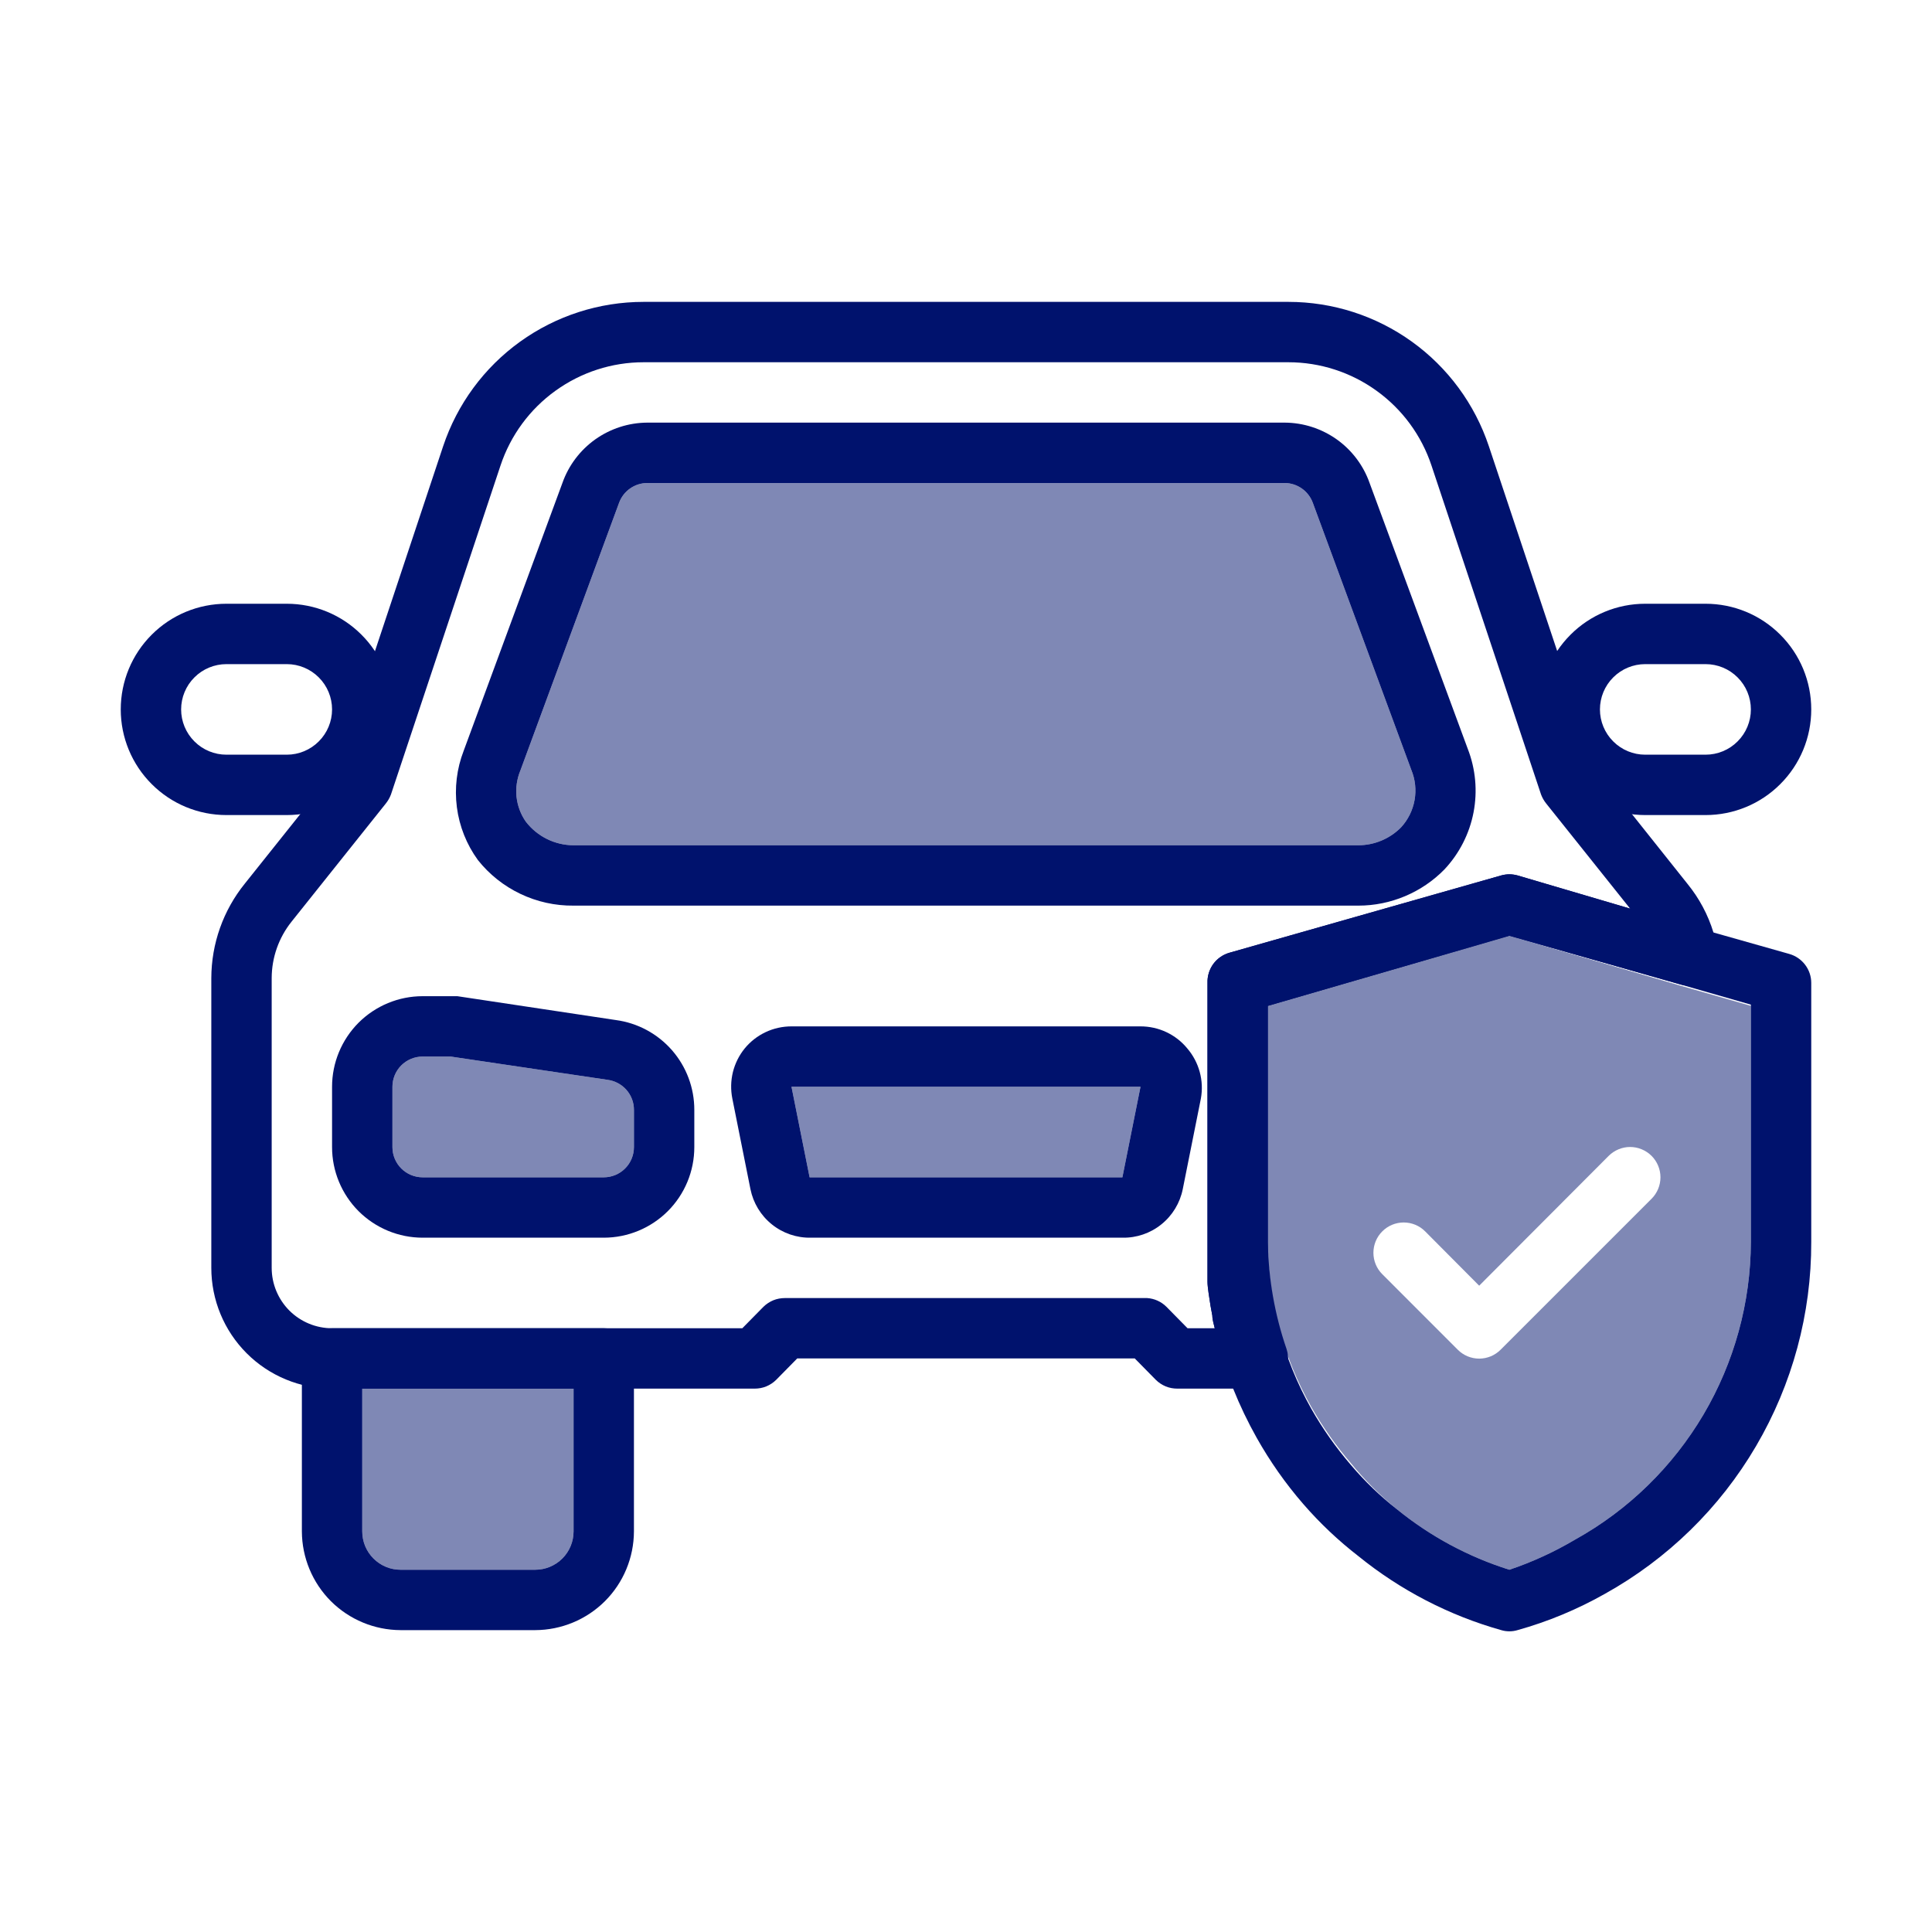
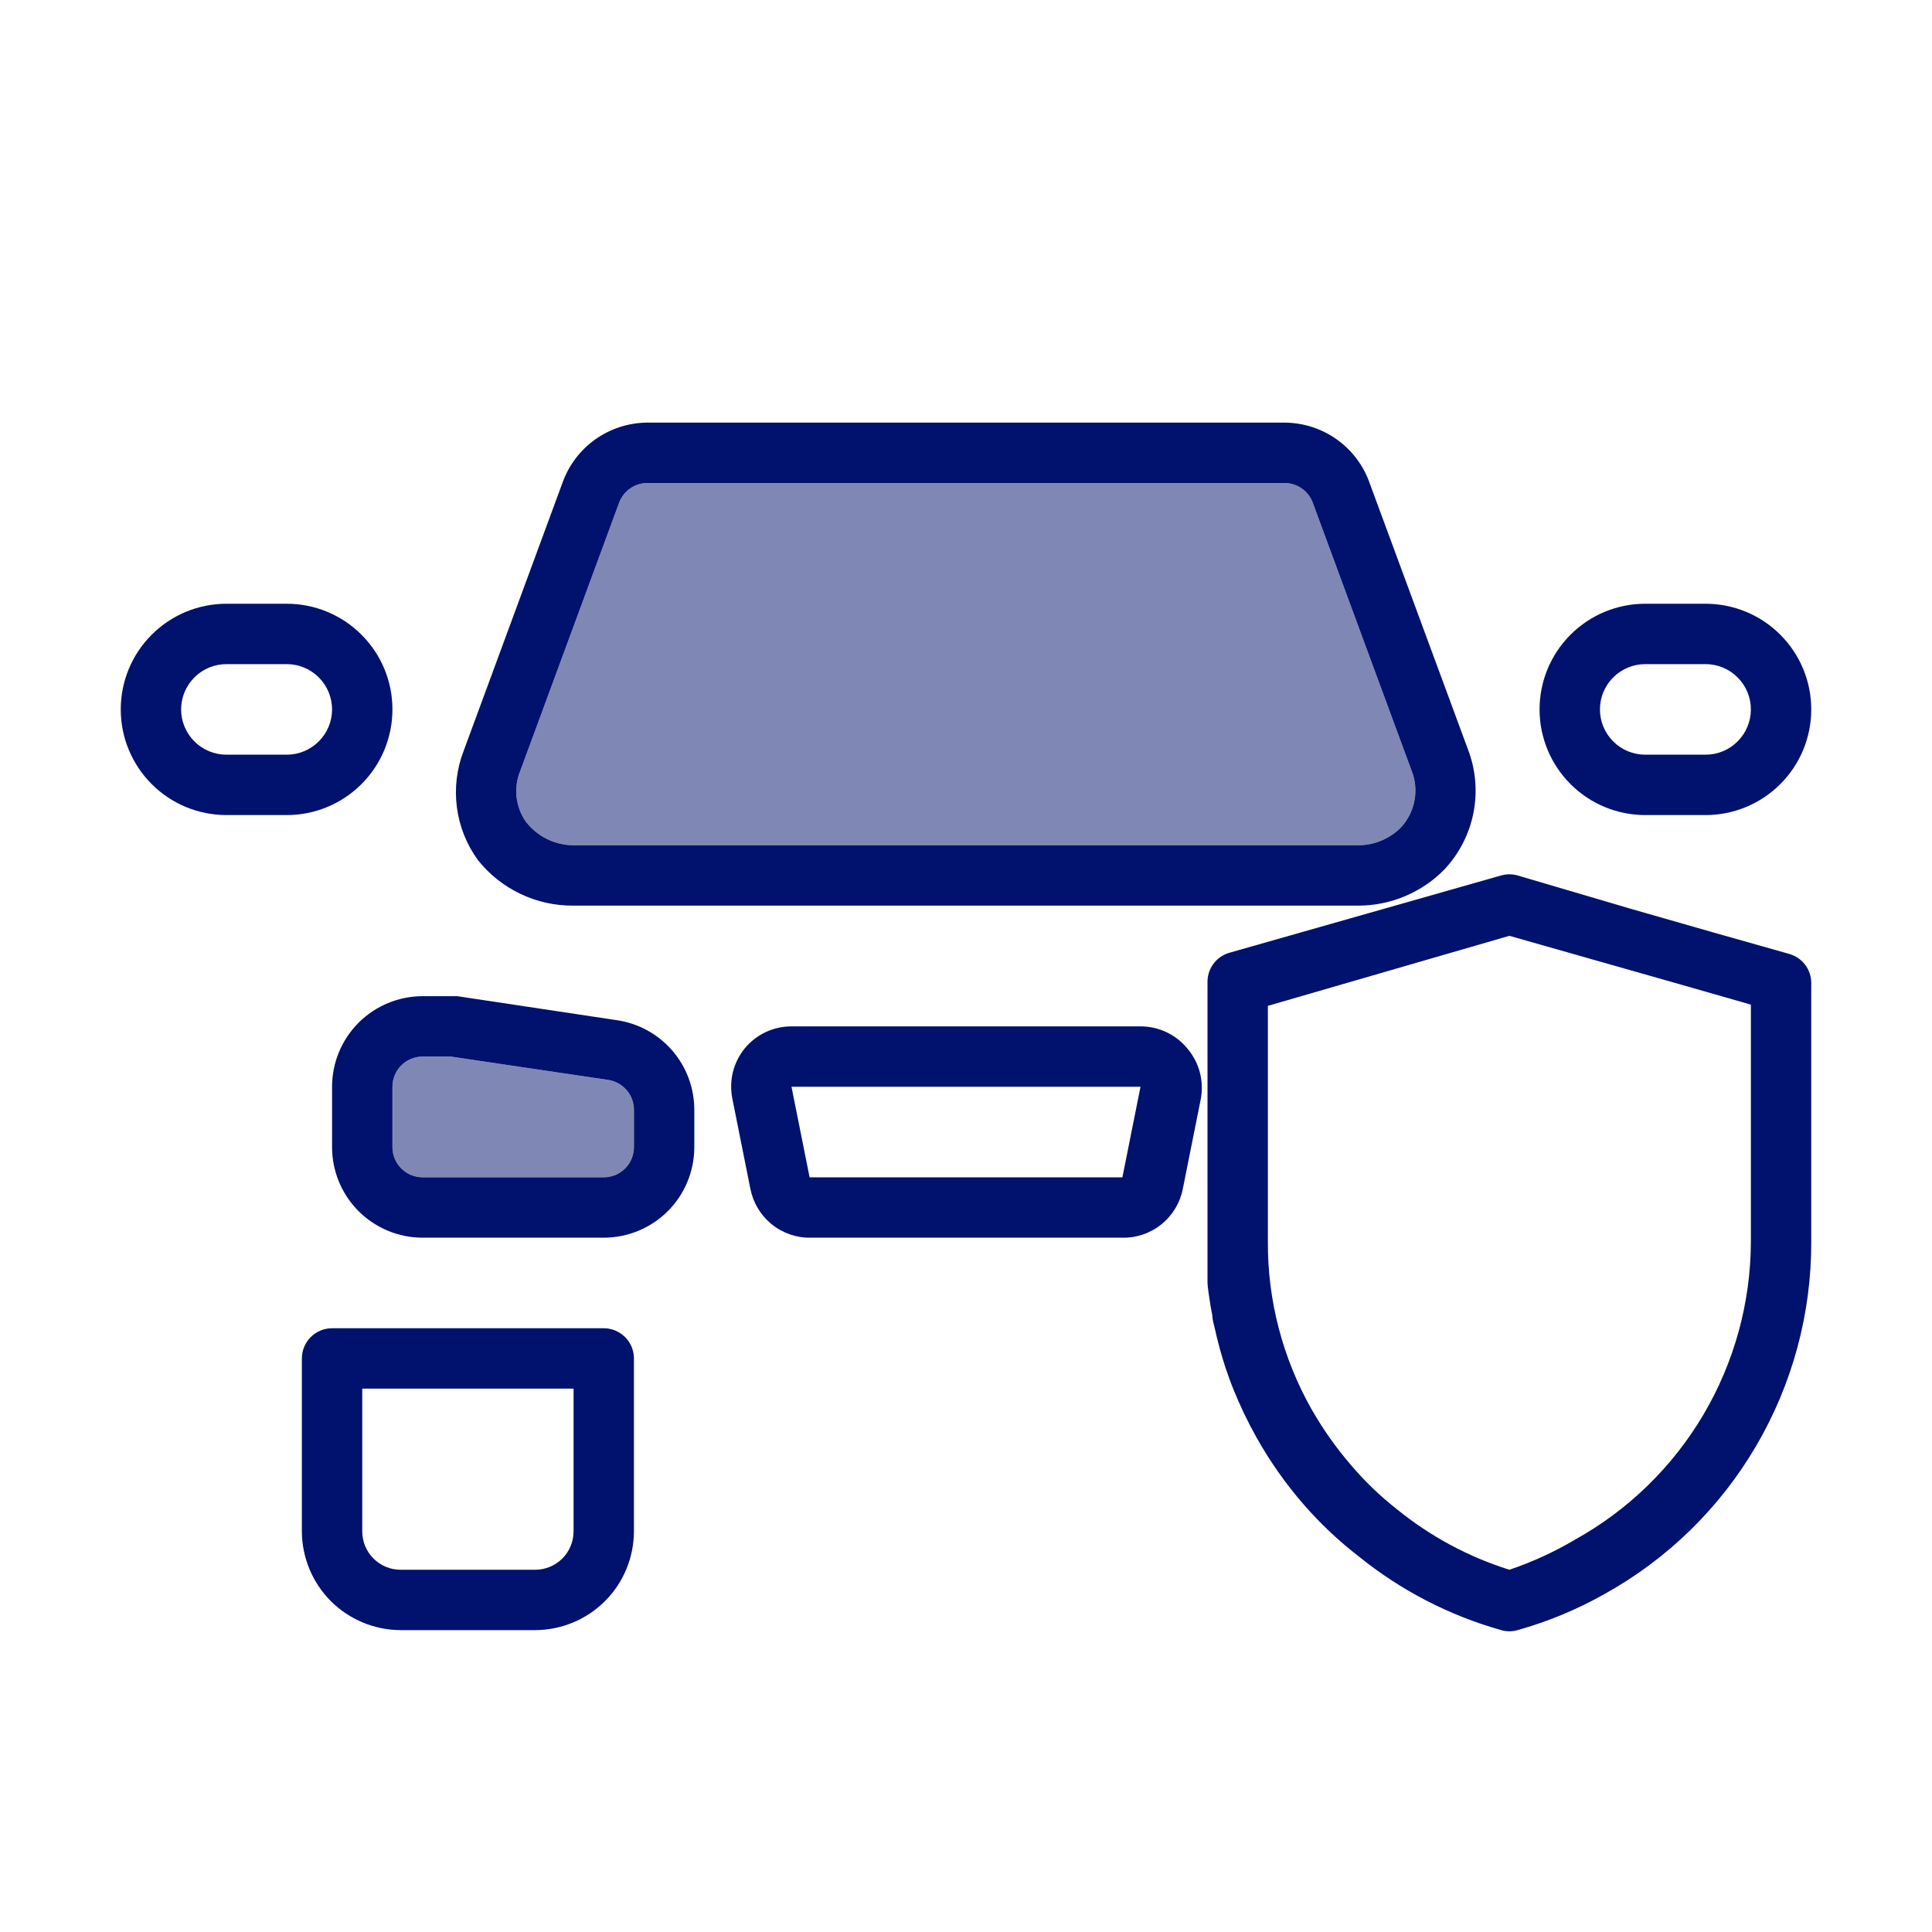
<svg xmlns="http://www.w3.org/2000/svg" width="40" height="40" viewBox="0 0 40 40" fill="none">
  <path d="M12.5 27.5H6.875C6.709 27.5 6.55 27.566 6.433 27.683C6.316 27.8 6.25 27.959 6.25 28.125V31.706C6.252 32.248 6.468 32.767 6.85 33.15C7.233 33.532 7.752 33.748 8.294 33.75H11.081C11.623 33.748 12.142 33.532 12.525 33.15C12.908 32.767 13.123 32.248 13.125 31.706V28.125C13.125 27.959 13.059 27.8 12.942 27.683C12.825 27.566 12.666 27.5 12.5 27.5ZM11.875 31.706C11.875 31.917 11.791 32.119 11.643 32.267C11.494 32.416 11.292 32.5 11.081 32.5H8.294C8.19 32.5 8.086 32.48 7.99 32.44C7.894 32.4 7.806 32.341 7.732 32.267C7.659 32.194 7.6 32.106 7.56 32.01C7.521 31.914 7.5 31.811 7.5 31.706V28.75H11.875V31.706Z" fill="#00126D" />
-   <path opacity="0.5" d="M11.875 28.75V31.706C11.875 31.917 11.791 32.119 11.643 32.267C11.494 32.416 11.292 32.5 11.081 32.5H8.294C8.19 32.5 8.086 32.48 7.99 32.44C7.894 32.4 7.806 32.341 7.732 32.267C7.659 32.194 7.6 32.106 7.56 32.01C7.521 31.914 7.5 31.811 7.5 31.706V28.75H11.875Z" fill="#00126D" />
-   <path d="M35.575 19.7C35.55 19.567 35.517 19.435 35.475 19.306C35.363 18.939 35.18 18.597 34.938 18.3L33.062 15.944L30.825 9.238C30.534 8.367 29.977 7.61 29.232 7.074C28.487 6.538 27.593 6.25 26.675 6.25H13.325C12.407 6.25 11.513 6.538 10.768 7.074C10.023 7.61 9.466 8.367 9.175 9.238L6.944 15.944L5.069 18.294C4.621 18.848 4.377 19.538 4.375 20.25V26.25C4.375 26.913 4.638 27.549 5.107 28.018C5.576 28.487 6.212 28.75 6.875 28.75H15.625C15.707 28.75 15.789 28.735 15.865 28.704C15.941 28.672 16.01 28.627 16.069 28.569L16.506 28.125H23.494L23.931 28.569C23.99 28.627 24.059 28.672 24.135 28.704C24.211 28.735 24.293 28.75 24.375 28.75H26.012C26.114 28.755 26.215 28.735 26.307 28.693C26.399 28.65 26.479 28.586 26.54 28.505C26.602 28.424 26.643 28.33 26.66 28.23C26.677 28.13 26.669 28.028 26.637 27.931C26.391 27.217 26.26 26.468 26.25 25.712V20.825L31.25 19.375L34.788 20.381C34.889 20.411 34.995 20.414 35.098 20.391C35.201 20.368 35.296 20.32 35.375 20.25C35.451 20.182 35.508 20.096 35.543 20C35.578 19.904 35.589 19.801 35.575 19.7ZM31.419 18.125C31.308 18.094 31.192 18.094 31.081 18.125L25.456 19.725C25.321 19.763 25.203 19.845 25.12 19.958C25.037 20.072 24.995 20.21 25 20.35V25.712C25 25.869 25 26.025 25 26.181C25 26.337 25 26.419 25 26.538C25 26.656 25.038 26.869 25.062 27.031L25.1 27.238C25.1 27.325 25.131 27.413 25.15 27.5H24.587L24.15 27.056C24.043 26.949 23.901 26.885 23.75 26.875H16.25C16.168 26.875 16.086 26.89 16.01 26.921C15.934 26.953 15.865 26.998 15.806 27.056L15.369 27.5H6.875C6.543 27.5 6.226 27.368 5.991 27.134C5.757 26.899 5.625 26.581 5.625 26.25V20.25C5.626 19.825 5.771 19.413 6.037 19.081L7.987 16.637C8.032 16.581 8.068 16.518 8.094 16.45L10.363 9.637C10.57 9.015 10.967 8.474 11.499 8.091C12.031 7.707 12.669 7.5 13.325 7.5H26.675C27.331 7.5 27.97 7.707 28.501 8.091C29.033 8.474 29.43 9.015 29.637 9.637L31.906 16.45C31.932 16.518 31.968 16.581 32.013 16.637L33.75 18.812L31.419 18.125Z" fill="#00126D" />
  <path d="M12.75 21.119L9.469 20.625H8.75C8.253 20.625 7.776 20.823 7.424 21.174C7.073 21.526 6.875 22.003 6.875 22.5V23.75C6.875 24.247 7.073 24.724 7.424 25.076C7.776 25.427 8.253 25.625 8.75 25.625H12.5C12.997 25.625 13.474 25.427 13.826 25.076C14.178 24.724 14.375 24.247 14.375 23.75V22.981C14.376 22.526 14.212 22.087 13.913 21.744C13.614 21.402 13.201 21.179 12.75 21.119ZM13.125 23.75C13.125 23.916 13.059 24.075 12.942 24.192C12.825 24.309 12.666 24.375 12.5 24.375H8.75C8.584 24.375 8.425 24.309 8.308 24.192C8.191 24.075 8.125 23.916 8.125 23.75V22.5C8.125 22.334 8.191 22.175 8.308 22.058C8.425 21.941 8.584 21.875 8.75 21.875H9.331L12.575 22.356C12.727 22.375 12.868 22.449 12.969 22.564C13.071 22.679 13.126 22.828 13.125 22.981V23.75Z" fill="#00126D" />
  <path opacity="0.5" d="M13.125 22.981V23.75C13.125 23.916 13.059 24.075 12.942 24.192C12.825 24.309 12.666 24.375 12.5 24.375H8.75C8.584 24.375 8.425 24.309 8.308 24.192C8.191 24.075 8.125 23.916 8.125 23.75V22.5C8.125 22.334 8.191 22.175 8.308 22.058C8.425 21.941 8.584 21.875 8.75 21.875H9.331L12.575 22.356C12.727 22.375 12.868 22.449 12.969 22.564C13.071 22.679 13.126 22.828 13.125 22.981Z" fill="#00126D" />
  <path d="M24.581 21.706C24.464 21.563 24.316 21.448 24.148 21.369C23.981 21.29 23.798 21.25 23.613 21.25H16.387C16.202 21.25 16.019 21.29 15.852 21.369C15.684 21.448 15.536 21.563 15.419 21.706C15.302 21.849 15.219 22.017 15.174 22.196C15.13 22.376 15.126 22.563 15.162 22.744L15.537 24.619C15.595 24.907 15.751 25.165 15.98 25.349C16.208 25.533 16.494 25.631 16.788 25.625H23.238C23.531 25.631 23.817 25.533 24.045 25.349C24.274 25.165 24.43 24.907 24.488 24.619L24.863 22.744C24.896 22.561 24.888 22.373 24.839 22.193C24.79 22.014 24.702 21.847 24.581 21.706ZM23.238 24.375H16.762L16.387 22.5H23.613L23.238 24.375Z" fill="#00126D" />
-   <path opacity="0.5" d="M23.613 22.5L23.238 24.375H16.762L16.387 22.5H23.613Z" fill="#00126D" />
+   <path opacity="0.5" d="M23.613 22.5H16.762L16.387 22.5H23.613Z" fill="#00126D" />
  <path d="M30.387 15.5L28.356 10C28.228 9.636 27.99 9.321 27.676 9.097C27.361 8.874 26.986 8.752 26.6 8.75H13.4C13.014 8.752 12.639 8.874 12.324 9.097C12.01 9.321 11.772 9.636 11.644 10L9.6 15.544C9.456 15.915 9.408 16.317 9.459 16.712C9.51 17.108 9.66 17.484 9.894 17.806C10.13 18.104 10.432 18.344 10.775 18.507C11.119 18.671 11.495 18.754 11.875 18.75H28.125C28.457 18.75 28.785 18.683 29.091 18.554C29.397 18.425 29.674 18.237 29.906 18C30.214 17.671 30.423 17.262 30.508 16.82C30.593 16.377 30.551 15.92 30.387 15.5ZM29.006 17.131C28.773 17.366 28.456 17.499 28.125 17.5H11.875C11.684 17.5 11.496 17.455 11.325 17.371C11.153 17.286 11.004 17.164 10.887 17.012C10.78 16.859 10.714 16.681 10.694 16.496C10.675 16.31 10.703 16.122 10.775 15.95L12.819 10.406C12.863 10.288 12.942 10.185 13.046 10.113C13.15 10.04 13.273 10.001 13.4 10H26.6C26.727 10.001 26.851 10.042 26.955 10.115C27.059 10.189 27.138 10.293 27.181 10.412L29.219 15.938C29.301 16.136 29.325 16.354 29.287 16.566C29.249 16.777 29.152 16.973 29.006 17.131Z" fill="#00126D" />
  <path opacity="0.5" d="M29.006 17.131C28.773 17.366 28.456 17.499 28.125 17.5H11.875C11.684 17.5 11.496 17.455 11.325 17.371C11.153 17.286 11.004 17.164 10.887 17.012C10.781 16.859 10.714 16.681 10.694 16.496C10.675 16.31 10.703 16.122 10.775 15.95L12.819 10.406C12.863 10.288 12.942 10.185 13.046 10.113C13.15 10.04 13.273 10.001 13.4 10H26.6C26.727 10.001 26.851 10.042 26.955 10.115C27.059 10.189 27.138 10.293 27.181 10.412L29.219 15.938C29.301 16.136 29.325 16.354 29.287 16.566C29.25 16.777 29.152 16.973 29.006 17.131Z" fill="#00126D" />
  <path d="M35.312 16.875H34.062C33.482 16.875 32.926 16.645 32.516 16.234C32.105 15.824 31.875 15.268 31.875 14.688C31.875 14.107 32.105 13.551 32.516 13.141C32.926 12.73 33.482 12.5 34.062 12.5H35.312C35.893 12.5 36.449 12.73 36.859 13.141C37.27 13.551 37.5 14.107 37.5 14.688C37.5 15.268 37.27 15.824 36.859 16.234C36.449 16.645 35.893 16.875 35.312 16.875ZM34.062 13.75C33.814 13.75 33.575 13.849 33.4 14.025C33.224 14.2 33.125 14.439 33.125 14.688C33.125 14.936 33.224 15.175 33.4 15.35C33.575 15.526 33.814 15.625 34.062 15.625H35.312C35.561 15.625 35.8 15.526 35.975 15.35C36.151 15.175 36.25 14.936 36.25 14.688C36.25 14.439 36.151 14.2 35.975 14.025C35.8 13.849 35.561 13.75 35.312 13.75H34.062ZM5.938 16.875H4.688C4.107 16.875 3.551 16.645 3.141 16.234C2.73 15.824 2.5 15.268 2.5 14.688C2.5 14.107 2.73 13.551 3.141 13.141C3.551 12.73 4.107 12.5 4.688 12.5H5.938C6.518 12.5 7.074 12.73 7.484 13.141C7.895 13.551 8.125 14.107 8.125 14.688C8.125 15.268 7.895 15.824 7.484 16.234C7.074 16.645 6.518 16.875 5.938 16.875ZM4.688 13.75C4.439 13.75 4.2 13.849 4.025 14.025C3.849 14.2 3.75 14.439 3.75 14.688C3.75 14.936 3.849 15.175 4.025 15.35C4.2 15.526 4.439 15.625 4.688 15.625H5.938C6.186 15.625 6.425 15.526 6.6 15.35C6.776 15.175 6.875 14.936 6.875 14.688C6.875 14.439 6.776 14.2 6.6 14.025C6.425 13.849 6.186 13.75 5.938 13.75H4.688ZM37.044 19.75L35.475 19.306L33.75 18.812L31.419 18.125C31.308 18.094 31.192 18.094 31.081 18.125L25.456 19.725C25.321 19.763 25.203 19.845 25.12 19.958C25.037 20.072 24.995 20.21 25 20.35V25.712C25 25.869 25 26.025 25 26.181C25 26.337 25 26.419 25 26.538C25 26.656 25.038 26.869 25.062 27.031L25.1 27.238C25.1 27.325 25.131 27.413 25.15 27.5C25.212 27.783 25.288 28.058 25.375 28.325C25.425 28.469 25.475 28.613 25.531 28.75C25.671 29.1 25.834 29.44 26.019 29.769C26.293 30.256 26.615 30.715 26.981 31.137C27.326 31.535 27.709 31.897 28.125 32.219C28.996 32.925 30.002 33.446 31.081 33.75C31.191 33.783 31.309 33.783 31.419 33.75C32.049 33.574 32.655 33.322 33.225 33C34.524 32.278 35.606 31.222 36.357 29.94C37.109 28.658 37.504 27.198 37.5 25.712V20.35C37.5 20.214 37.455 20.082 37.373 19.974C37.29 19.865 37.175 19.787 37.044 19.75ZM36.25 25.712C36.246 26.97 35.907 28.204 35.268 29.288C34.628 30.371 33.712 31.264 32.612 31.875C32.181 32.13 31.725 32.34 31.25 32.5C30.403 32.234 29.614 31.81 28.925 31.25C28.576 30.977 28.256 30.669 27.969 30.331C27.659 29.971 27.385 29.582 27.15 29.169C26.555 28.114 26.244 26.923 26.25 25.712V20.825L31.25 19.375L34.788 20.381L36.25 20.8V25.712Z" fill="#00126D" />
-   <path opacity="0.5" d="M34.788 20.406L31.25 19.375L26.25 20.8V25.688C26.247 26.894 26.557 28.081 27.15 29.131C27.385 29.544 27.659 29.933 27.969 30.294C28.254 30.645 28.574 30.965 28.925 31.25C29.614 31.81 30.403 32.234 31.25 32.5C31.725 32.34 32.181 32.13 32.612 31.875C33.712 31.264 34.629 30.371 35.268 29.288C35.907 28.204 36.246 26.97 36.25 25.712V20.825L34.788 20.406ZM34.194 24.819L31.069 27.944C31.011 28.002 30.942 28.049 30.865 28.081C30.789 28.112 30.707 28.129 30.625 28.129C30.543 28.129 30.461 28.112 30.385 28.081C30.308 28.049 30.239 28.002 30.181 27.944L28.619 26.381C28.501 26.264 28.435 26.104 28.435 25.938C28.435 25.771 28.501 25.611 28.619 25.494C28.736 25.376 28.896 25.31 29.062 25.31C29.229 25.31 29.389 25.376 29.506 25.494L30.625 26.619L33.306 23.931C33.424 23.814 33.584 23.747 33.75 23.747C33.916 23.747 34.076 23.814 34.194 23.931C34.312 24.049 34.378 24.209 34.378 24.375C34.378 24.541 34.312 24.701 34.194 24.819Z" fill="#00126D" />
</svg>